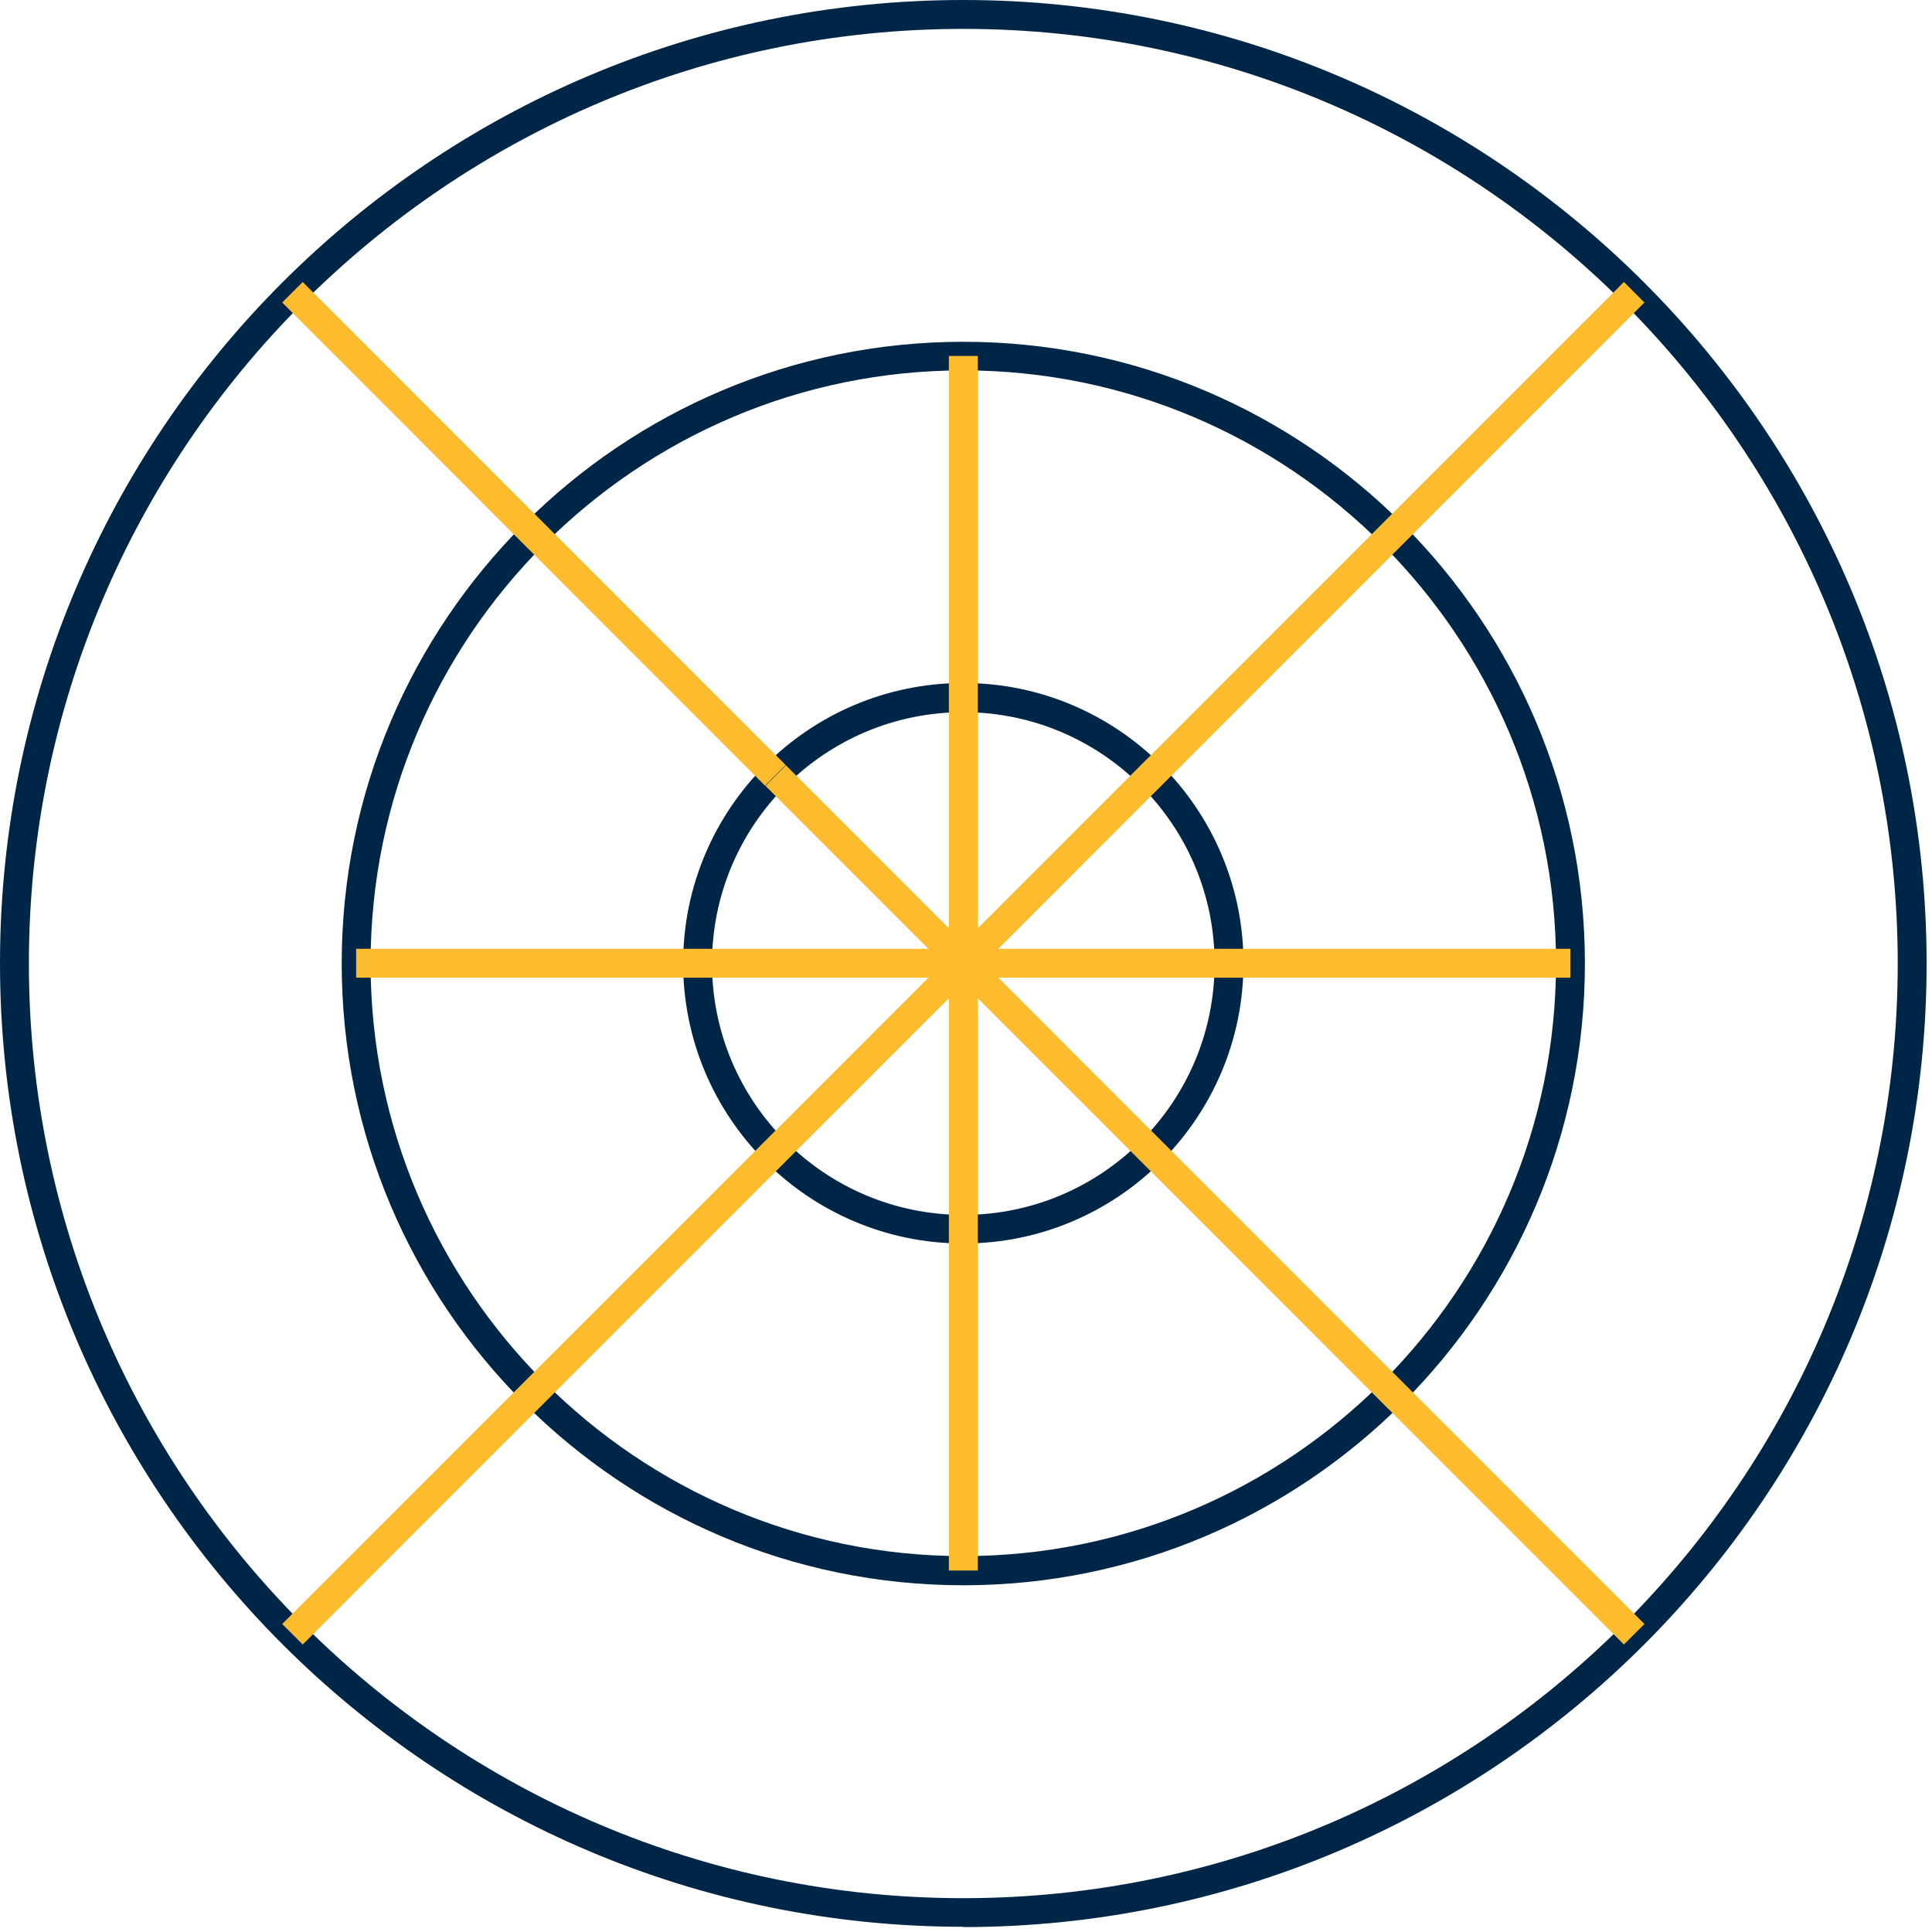
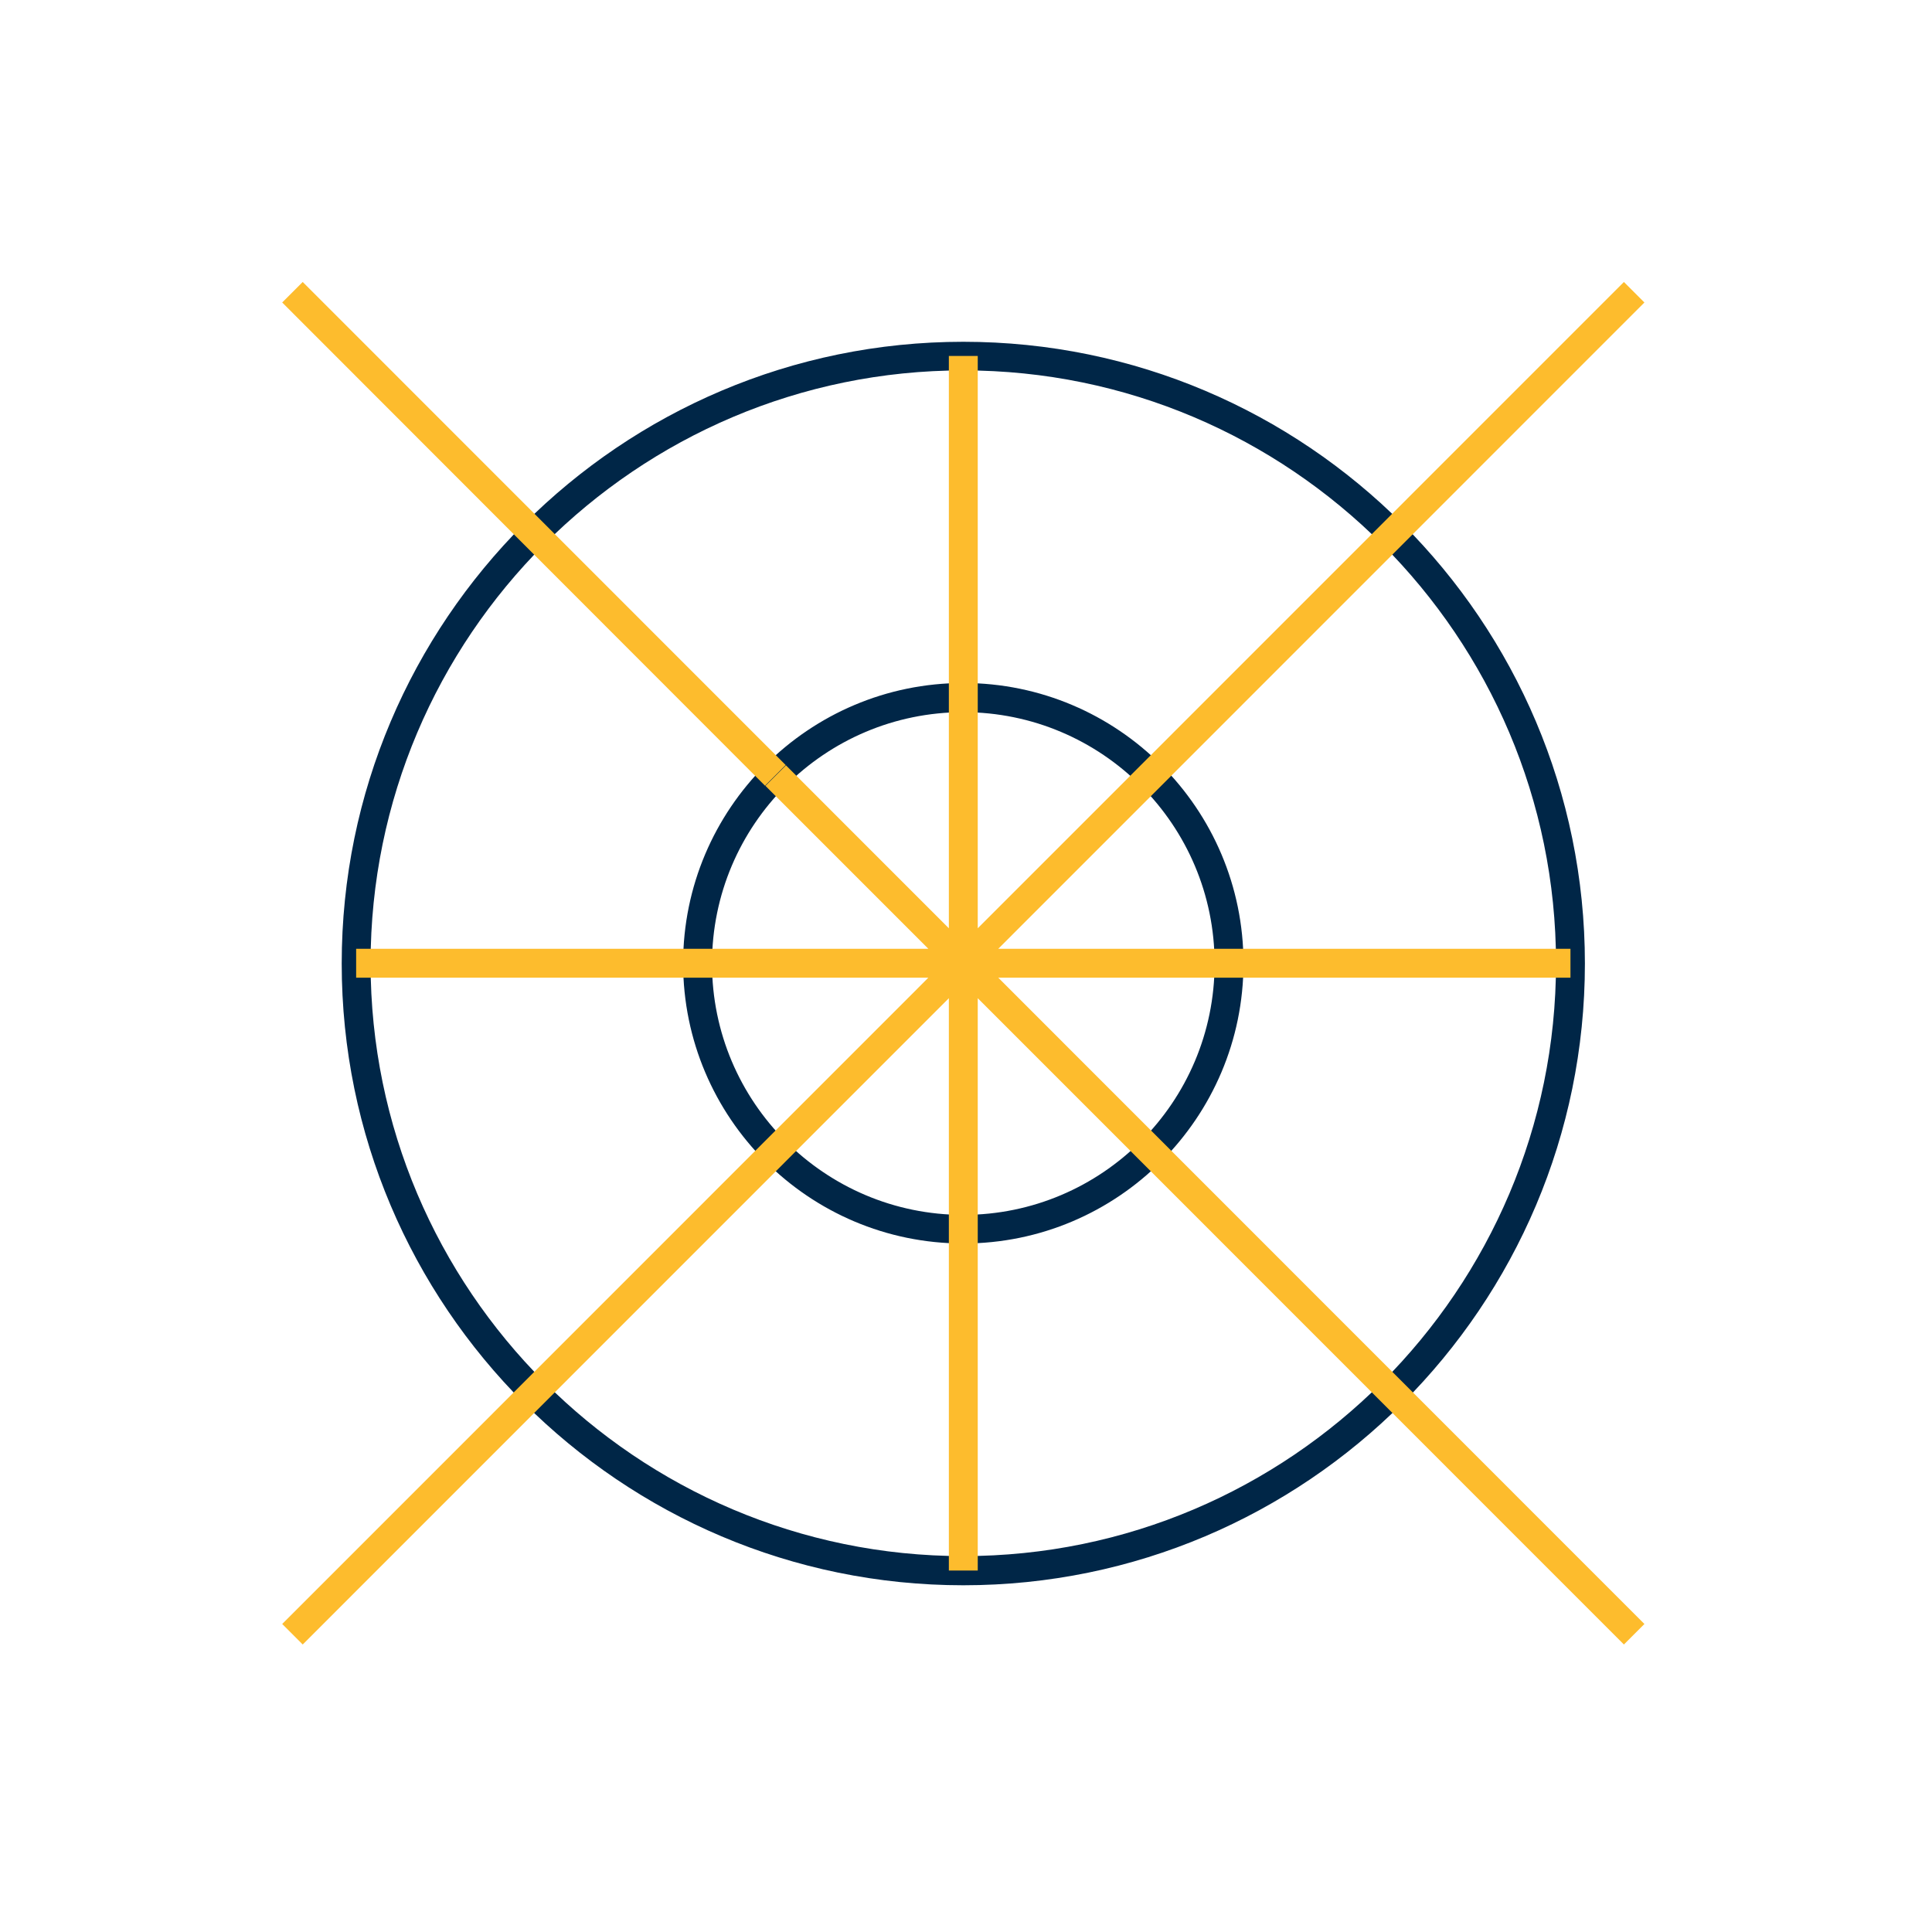
<svg xmlns="http://www.w3.org/2000/svg" width="189" height="189" viewBox="0 0 189 189" fill="none">
-   <path d="M94.236 188.489C42.272 188.489 0 146.207 0 94.23C0 42.254 42.272 0 94.236 0C146.2 0 188.473 42.282 188.473 94.258C188.473 146.235 146.2 188.517 94.236 188.517V188.489ZM94.236 2.826C43.826 2.826 2.826 43.837 2.826 94.258C2.826 144.68 43.826 185.691 94.236 185.691C144.646 185.691 185.647 144.68 185.647 94.258C185.647 43.837 144.618 2.826 94.236 2.826Z" fill="#002647" />
  <path d="M94.236 155.081C60.696 155.081 33.428 127.807 33.428 94.258C33.428 60.71 60.696 33.435 94.236 33.435C127.777 33.435 155.045 60.71 155.045 94.258C155.045 127.807 127.777 155.081 94.236 155.081ZM94.236 36.234C62.25 36.234 36.253 62.264 36.253 94.23C36.253 126.196 62.278 152.227 94.236 152.227C126.195 152.227 152.219 126.196 152.219 94.23C152.219 62.264 126.195 36.234 94.236 36.234ZM94.236 121.646C79.119 121.646 66.827 109.351 66.827 94.23C66.827 79.109 79.119 66.815 94.236 66.815C109.354 66.815 121.645 79.109 121.645 94.23C121.645 109.351 109.354 121.646 94.236 121.646ZM94.236 69.669C80.673 69.669 69.653 80.692 69.653 94.258C69.653 107.825 80.673 118.848 94.236 118.848C107.8 118.848 118.82 107.825 118.82 94.258C118.82 80.692 107.8 69.669 94.236 69.669Z" fill="#002647" />
  <path d="M158.86 160.875L95.649 97.65V153.64H92.823V97.65L29.613 160.875L27.607 158.868L90.817 95.643H34.841V92.817H90.817L74.88 76.876L76.887 74.87L92.823 90.81V34.82H95.649V90.81L158.86 27.585L160.866 29.592L97.655 92.817H153.632V95.643H97.655L160.866 158.868L158.86 160.875ZM74.852 76.876L27.607 29.592L29.613 27.585L76.859 74.841L74.852 76.848V76.876Z" fill="#FDBC2D" />
</svg>